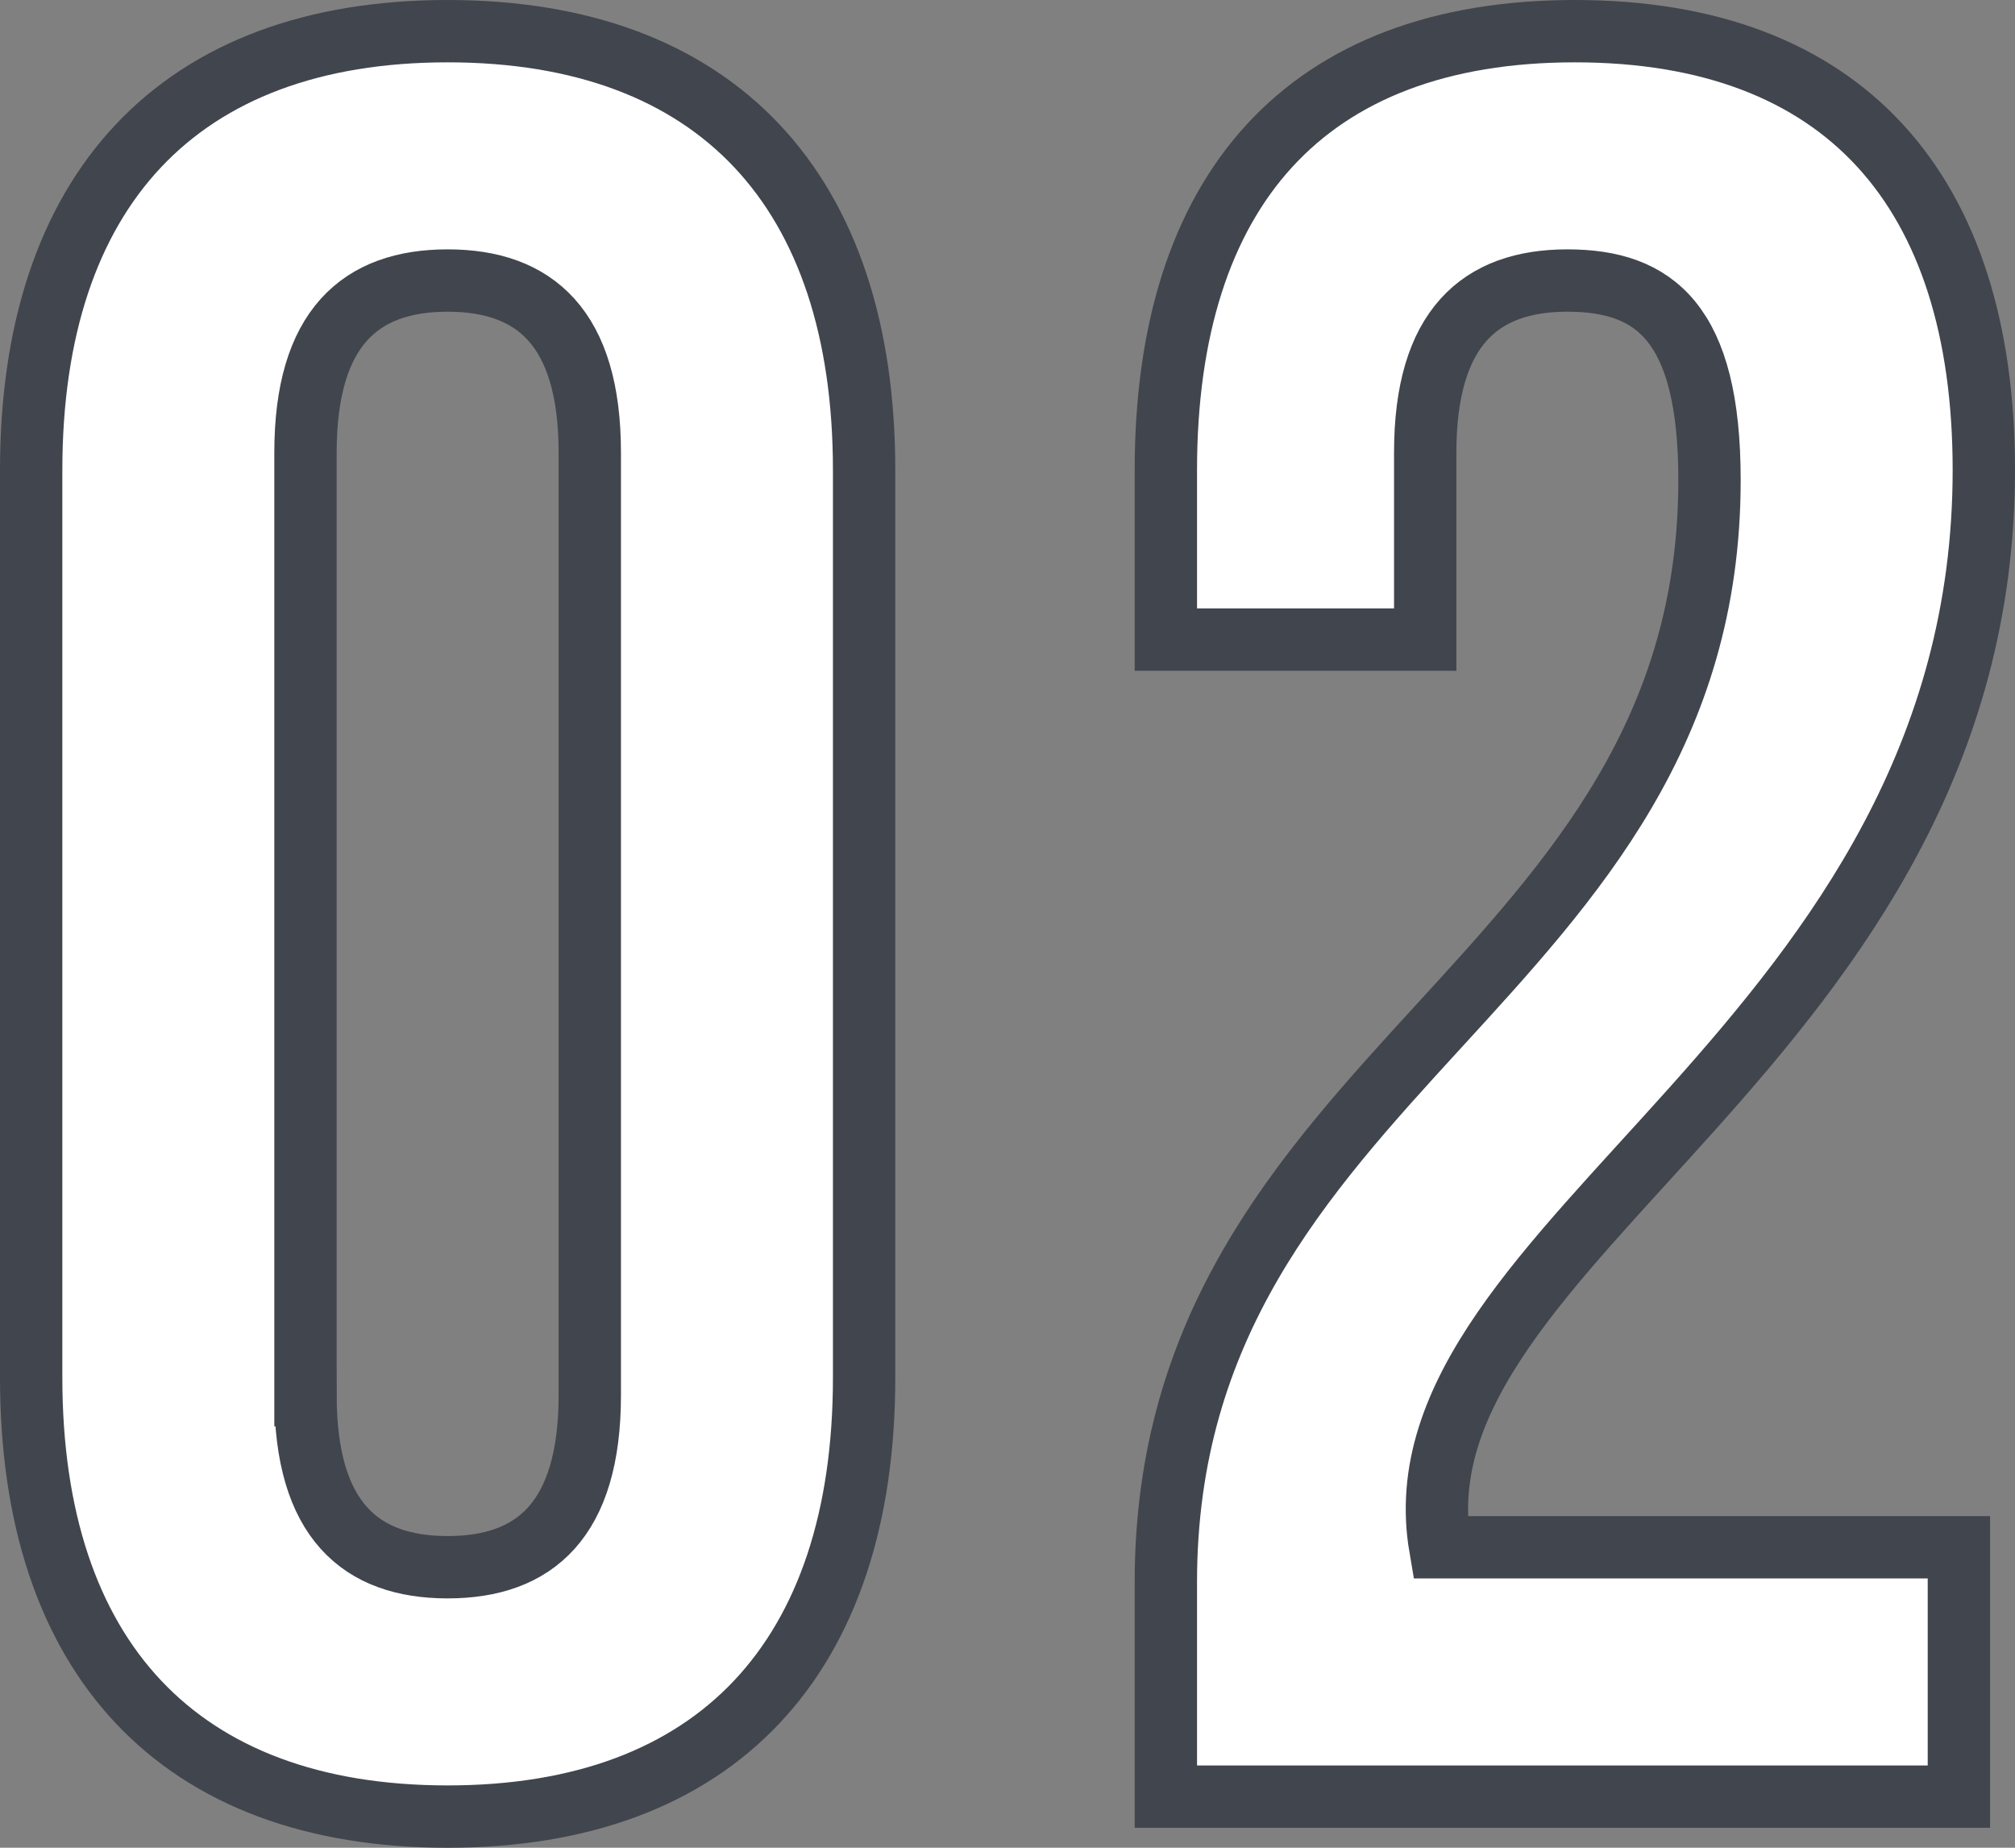
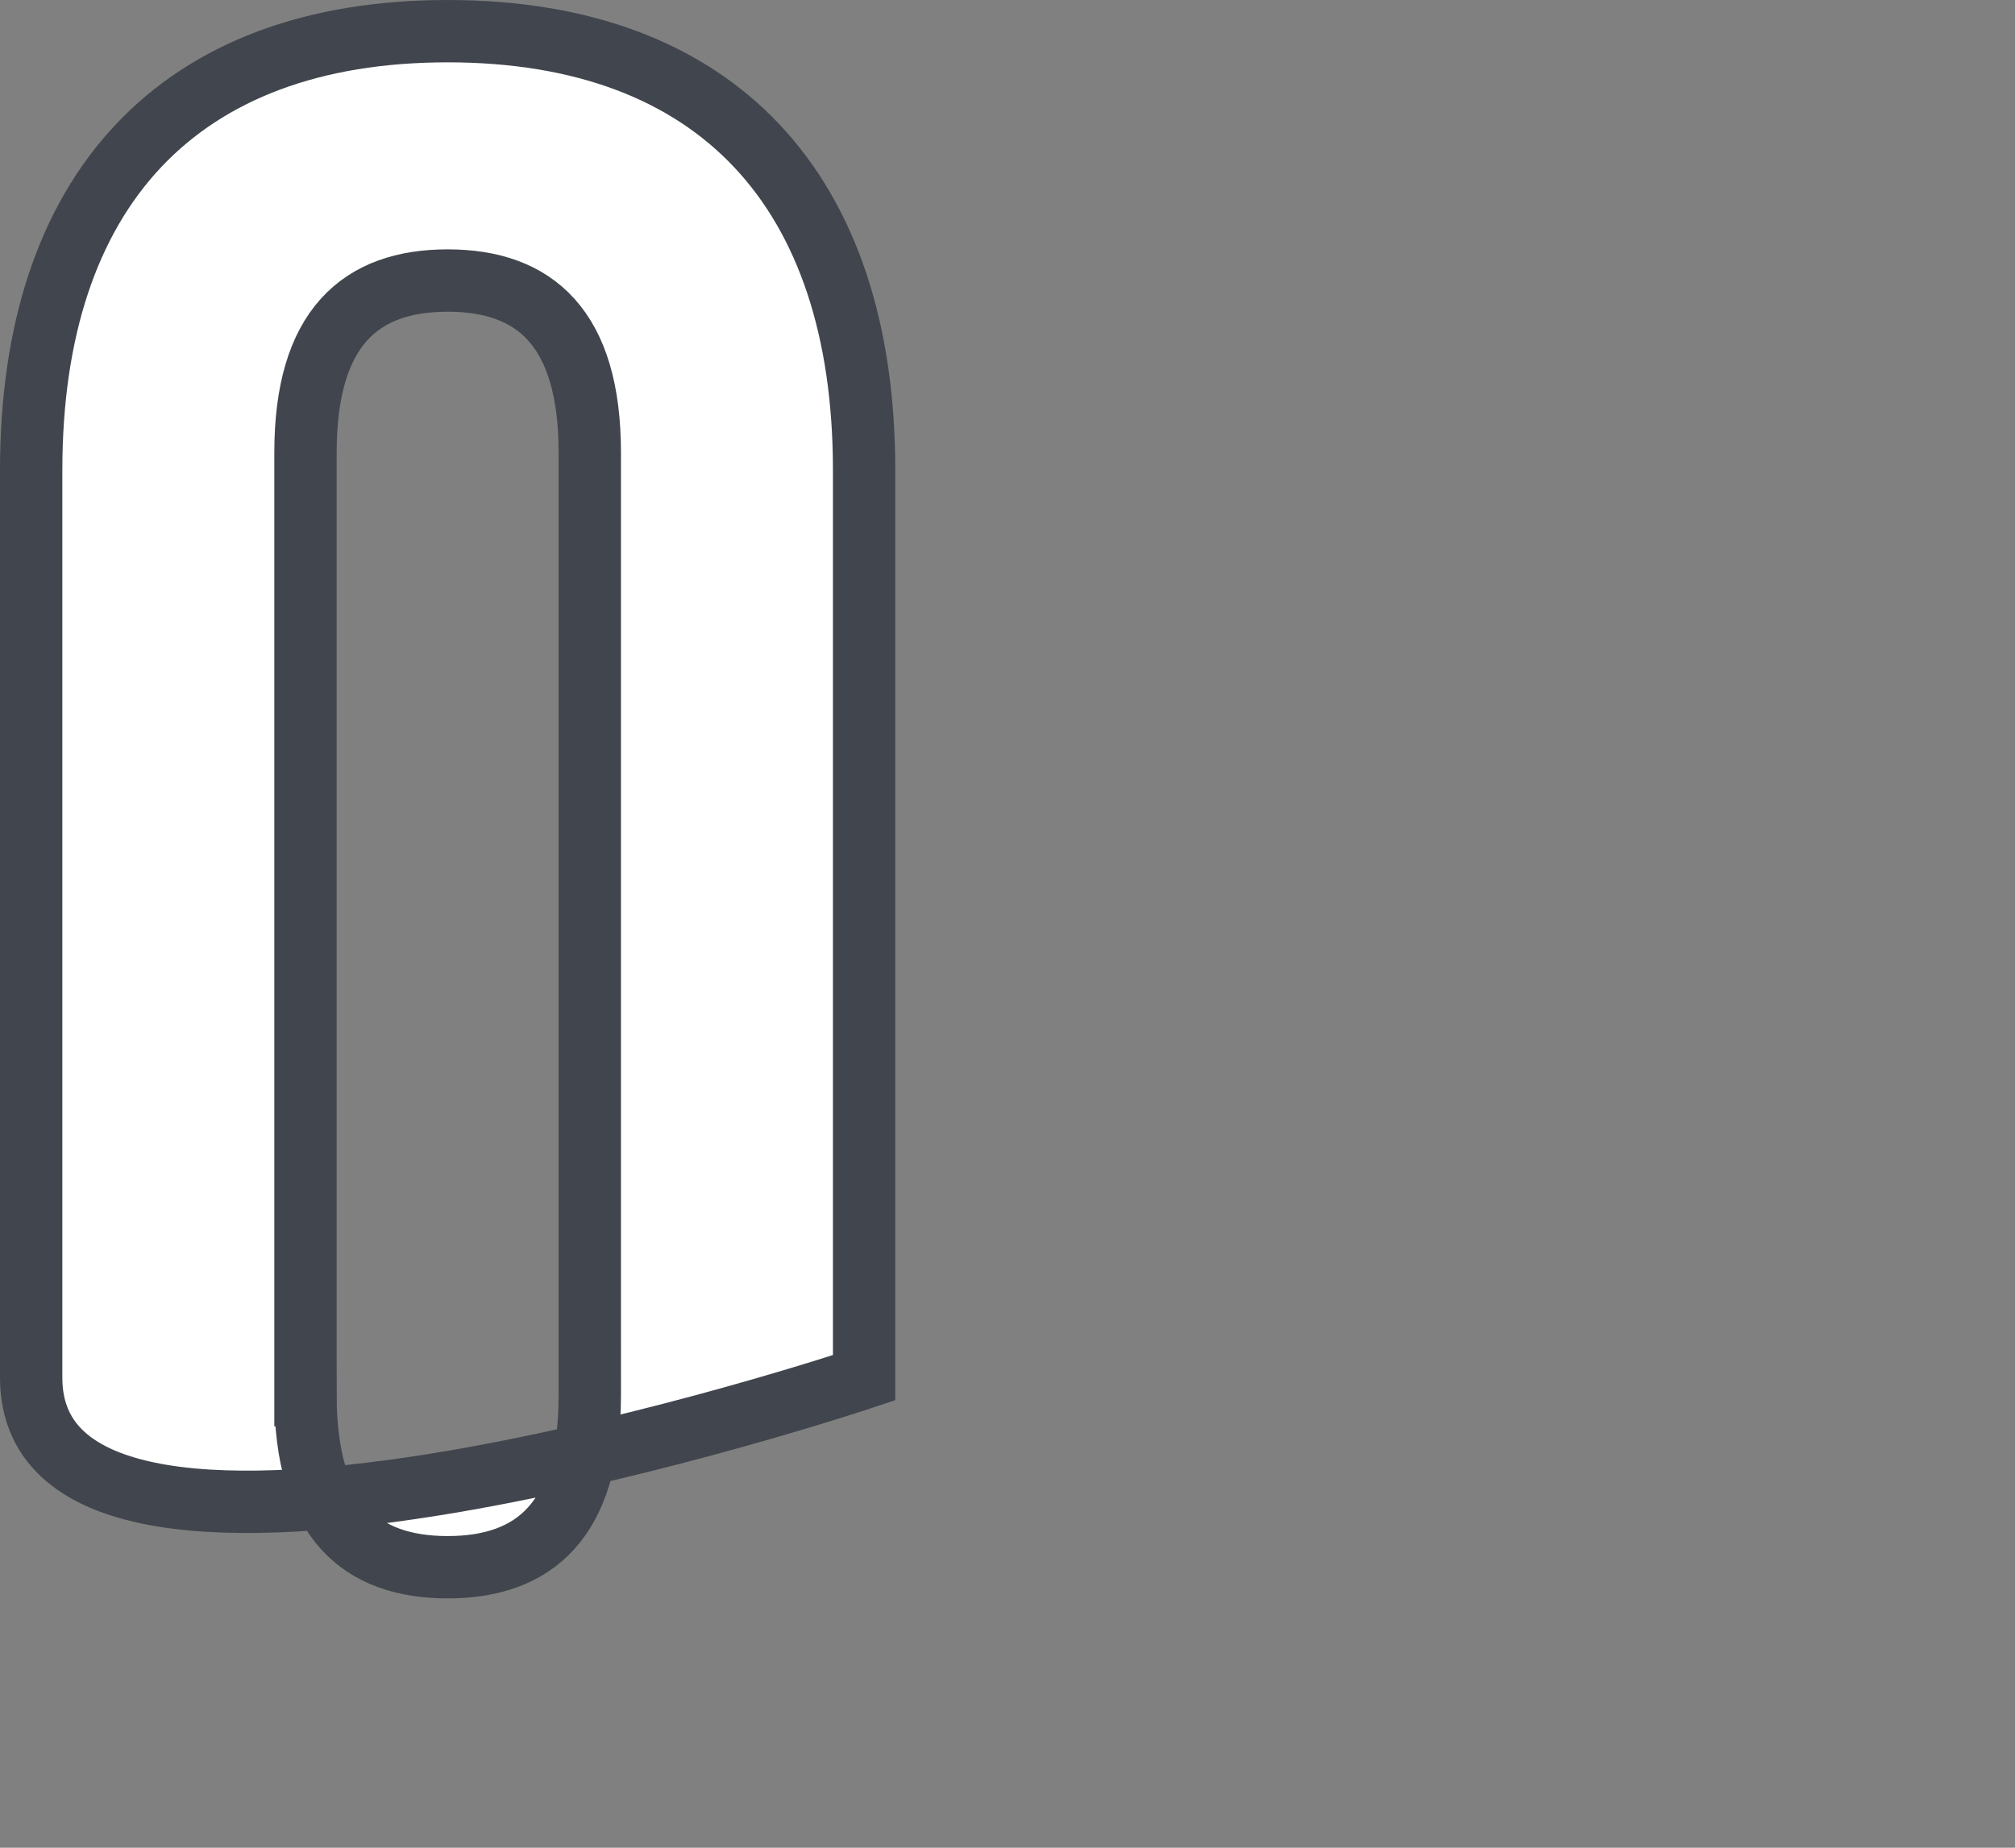
<svg xmlns="http://www.w3.org/2000/svg" id="_レイヤー_2" viewBox="0 0 64.64 59.28">
  <rect x="0" y="0" width="64.64" height="59.28" fill="#808080" stroke="none" />
  <defs>
    <style>.cls-1{fill:#fff;stroke:#41454d;stroke-miterlimit:10;stroke-width:2px;}</style>
  </defs>
  <g id="_1366px">
    <g>
-       <path class="cls-1" d="M1,15.08C1,6.12,5.72,1,14.36,1s13.36,5.12,13.36,14.08v29.12c0,8.96-4.72,14.08-13.36,14.08S1,53.16,1,44.2V15.08Zm8.8,29.68c0,4,1.76,5.52,4.56,5.52s4.56-1.52,4.56-5.52V14.52c0-4-1.76-5.52-4.56-5.52s-4.56,1.52-4.56,5.52v30.24Z" />
-       <path class="cls-1" d="M50.28,9c-2.8,0-4.56,1.52-4.56,5.52v6h-8.32v-5.44c0-8.96,4.48-14.08,13.12-14.08s13.12,5.12,13.12,14.08c0,18.4-19.12,24.72-17.44,34.56h16.64v8h-25.44v-6.88c0-16.48,17.44-19.2,17.44-35.36,0-5.04-1.76-6.4-4.56-6.4Z" />
+       <path class="cls-1" d="M1,15.08C1,6.12,5.72,1,14.36,1s13.36,5.12,13.36,14.08v29.12S1,53.16,1,44.2V15.08Zm8.8,29.68c0,4,1.76,5.52,4.56,5.52s4.56-1.52,4.56-5.52V14.52c0-4-1.76-5.52-4.56-5.52s-4.56,1.52-4.56,5.52v30.24Z" />
    </g>
  </g>
</svg>